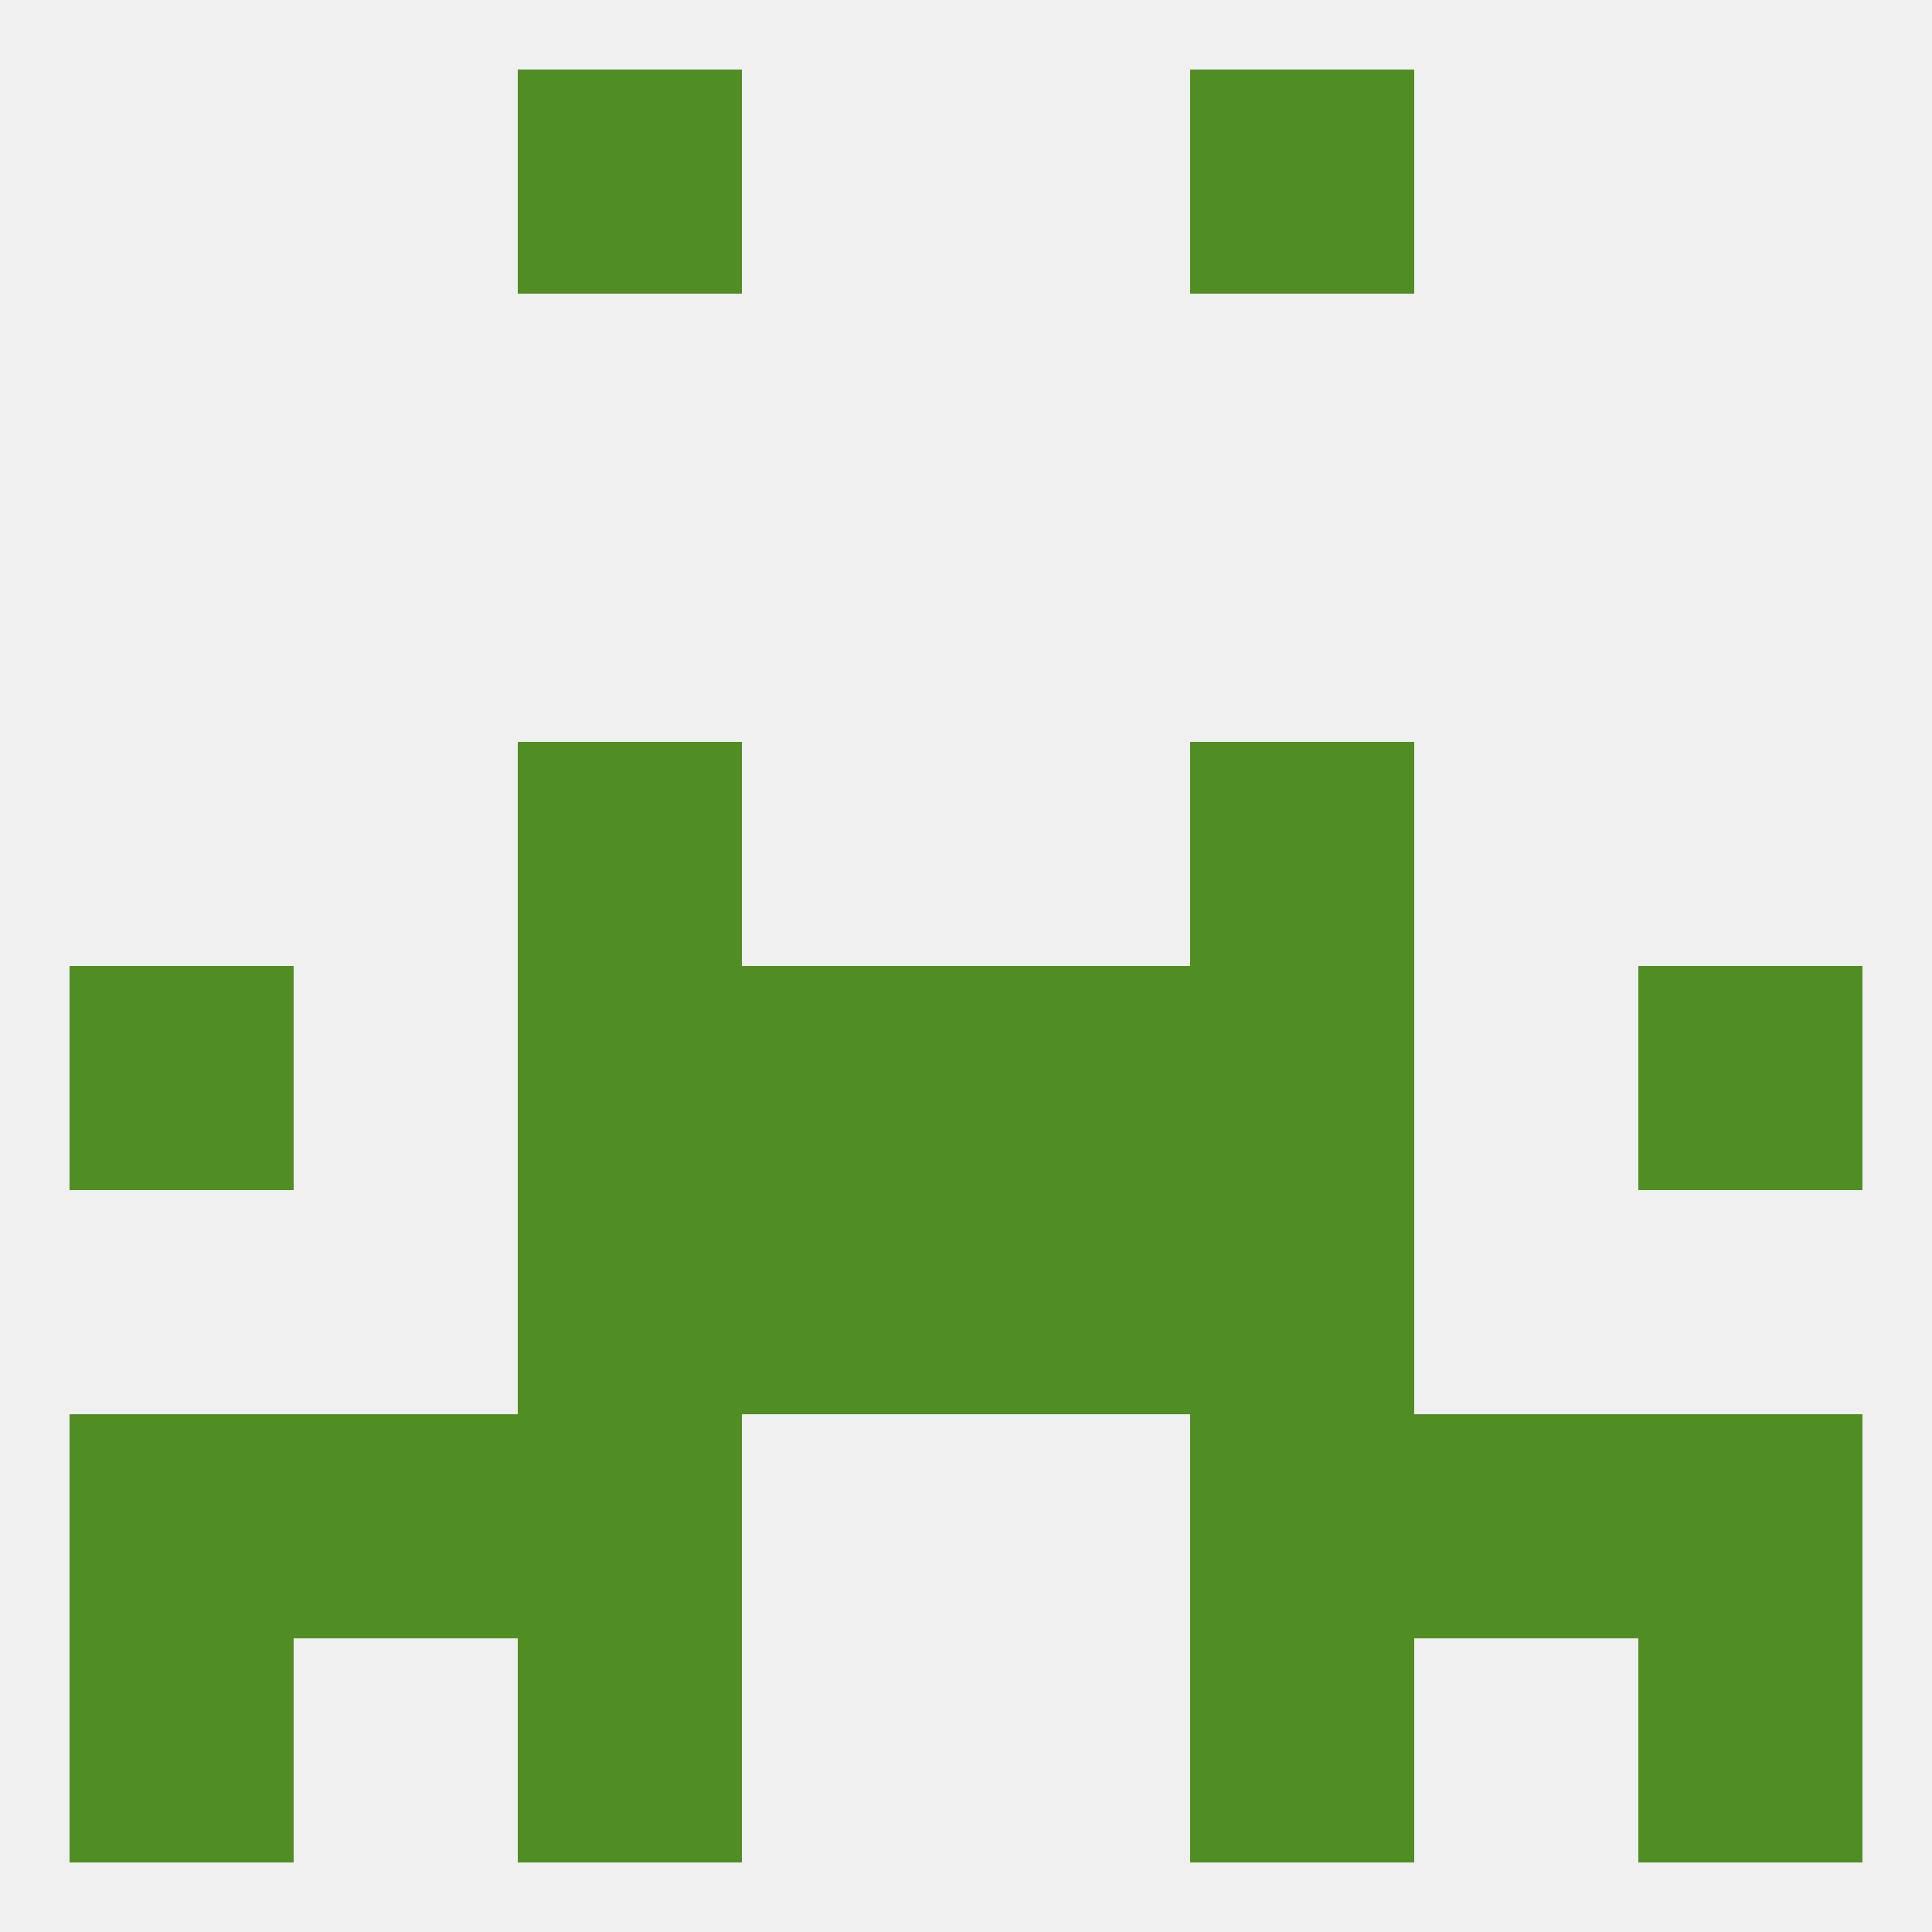
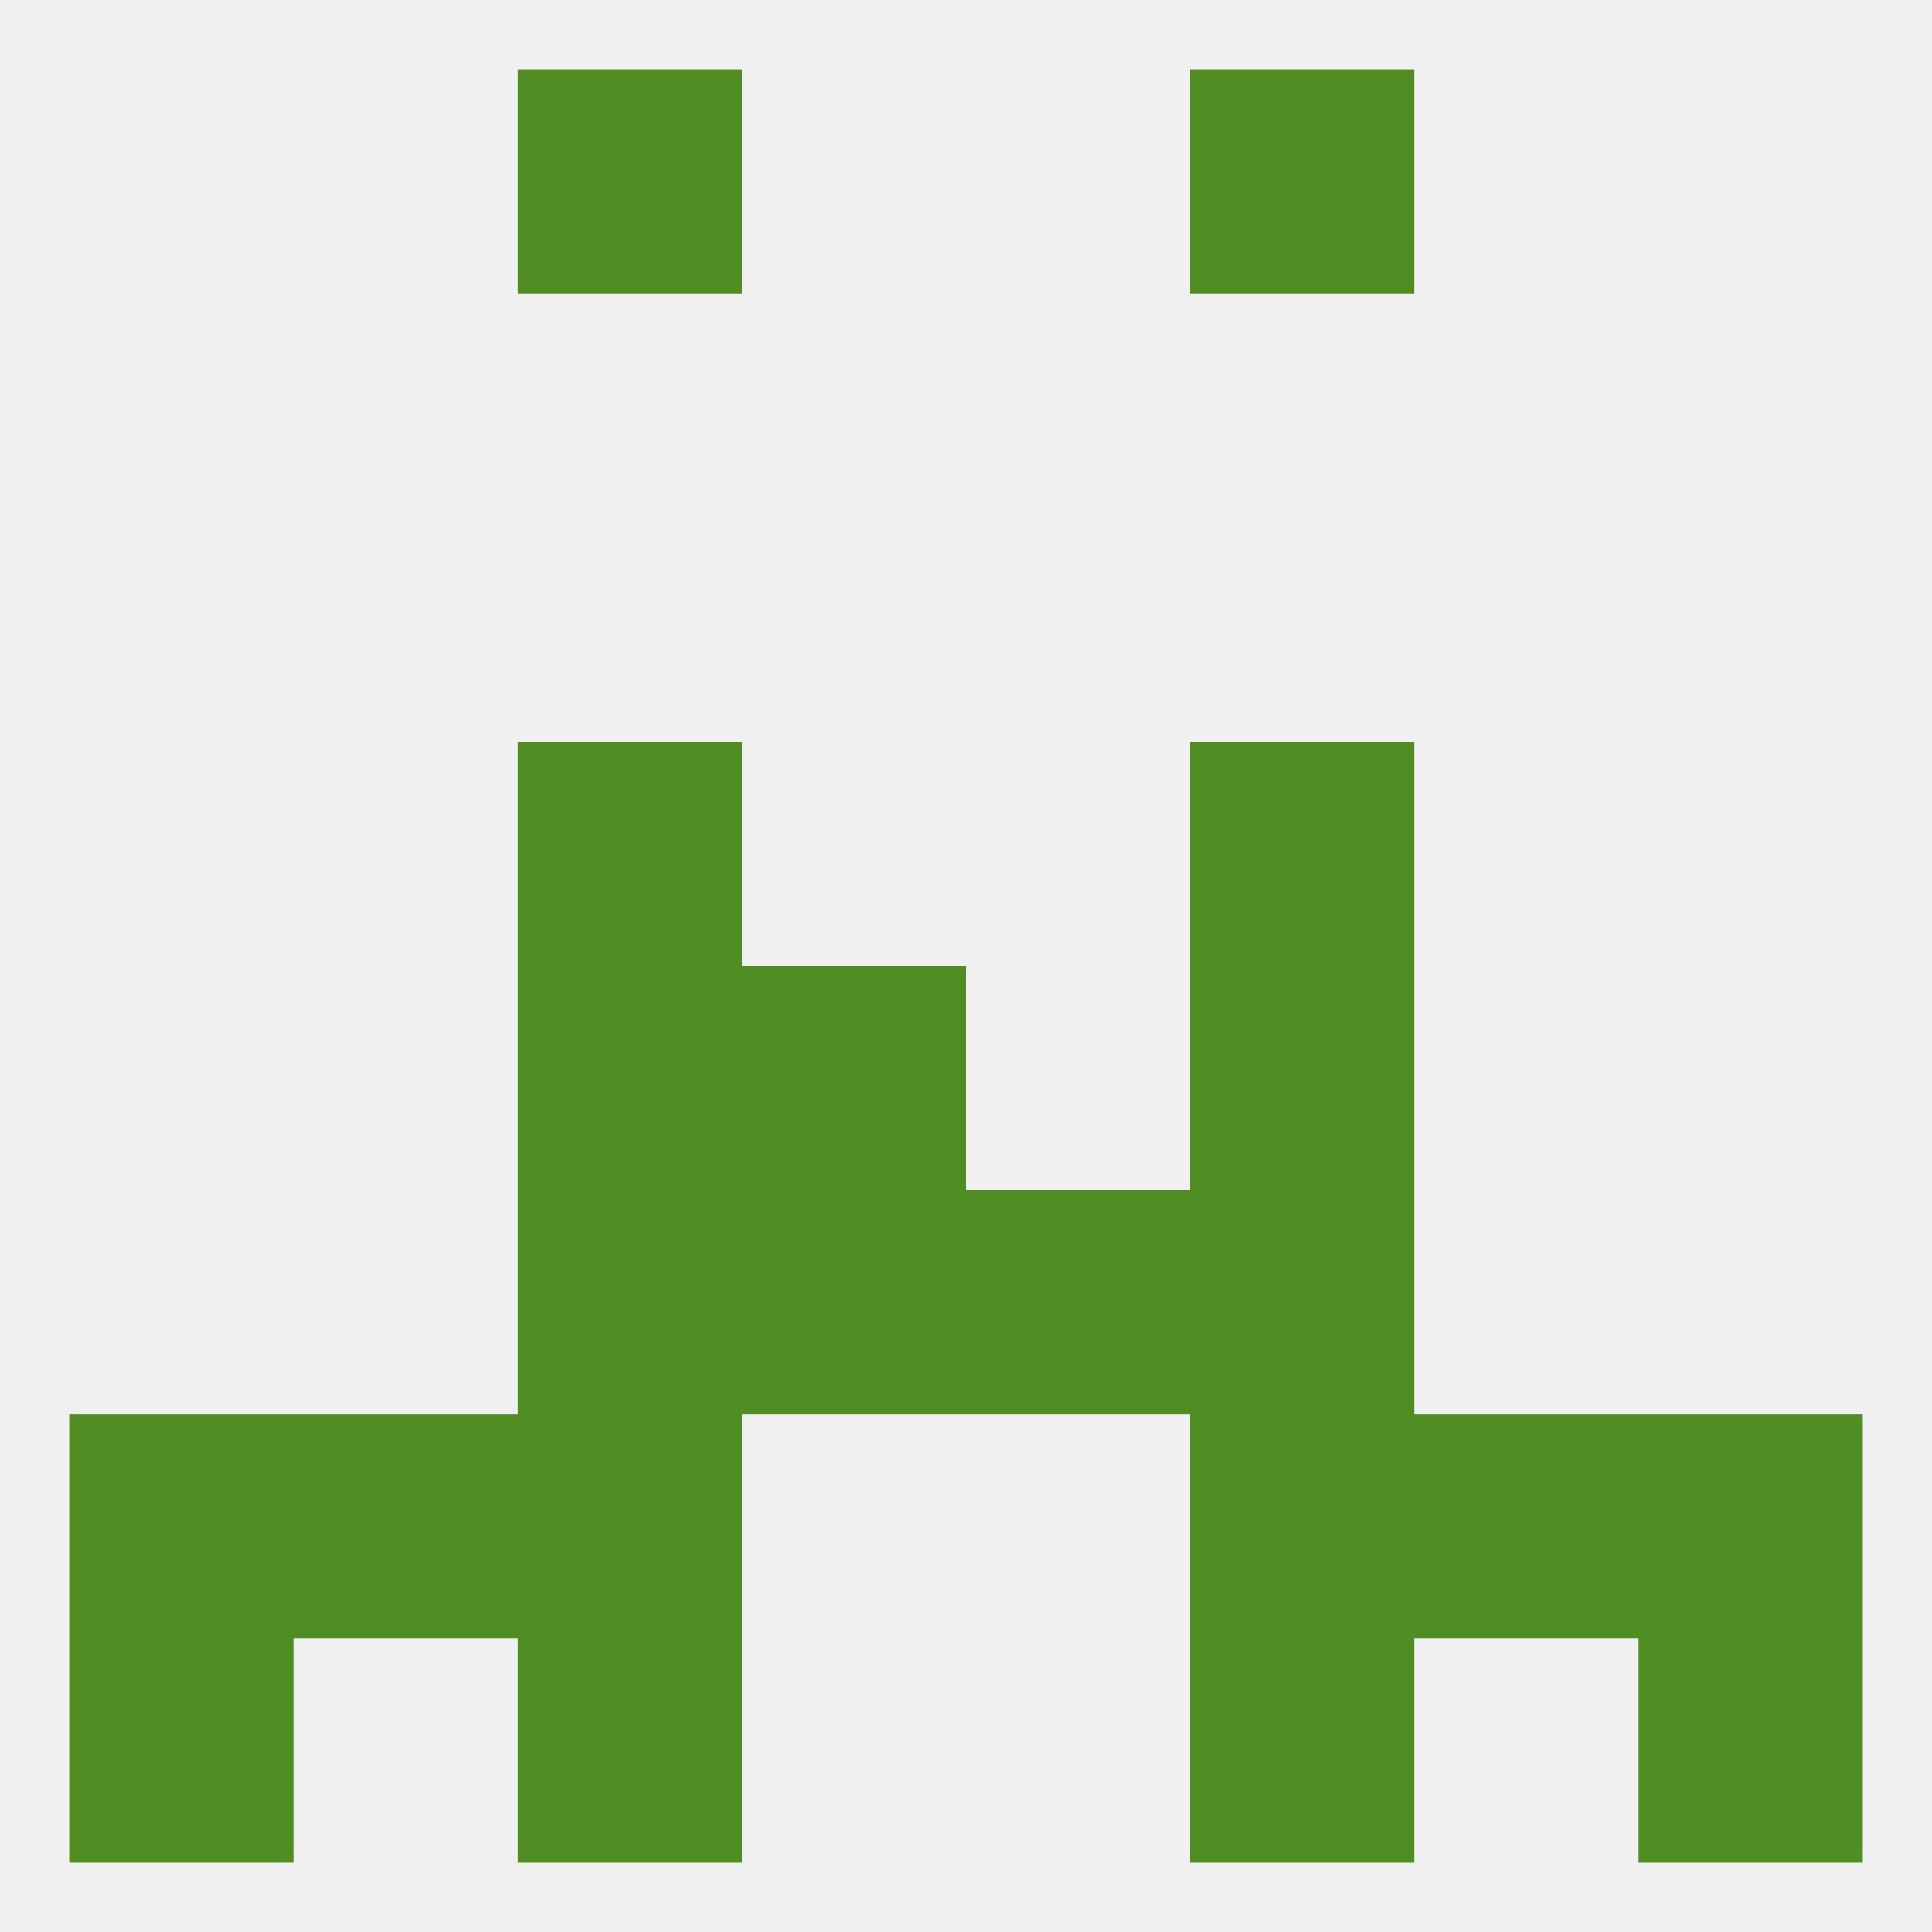
<svg xmlns="http://www.w3.org/2000/svg" version="1.1" baseprofile="full" width="250" height="250" viewBox="0 0 250 250">
  <rect width="100%" height="100%" fill="rgba(240,240,240,255)" />
-   <rect x="9" y="125" width="29" height="29" fill="rgba(80,142,35,255)" />
-   <rect x="212" y="125" width="29" height="29" fill="rgba(80,142,35,255)" />
  <rect x="96" y="125" width="29" height="29" fill="rgba(80,142,35,255)" />
-   <rect x="125" y="125" width="29" height="29" fill="rgba(80,142,35,255)" />
  <rect x="67" y="125" width="29" height="29" fill="rgba(80,142,35,255)" />
  <rect x="154" y="125" width="29" height="29" fill="rgba(80,142,35,255)" />
  <rect x="67" y="183" width="29" height="29" fill="rgba(80,142,35,255)" />
  <rect x="154" y="183" width="29" height="29" fill="rgba(80,142,35,255)" />
  <rect x="9" y="183" width="29" height="29" fill="rgba(80,142,35,255)" />
  <rect x="212" y="183" width="29" height="29" fill="rgba(80,142,35,255)" />
  <rect x="38" y="183" width="29" height="29" fill="rgba(80,142,35,255)" />
  <rect x="183" y="183" width="29" height="29" fill="rgba(80,142,35,255)" />
  <rect x="125" y="154" width="29" height="29" fill="rgba(80,142,35,255)" />
  <rect x="67" y="154" width="29" height="29" fill="rgba(80,142,35,255)" />
  <rect x="154" y="154" width="29" height="29" fill="rgba(80,142,35,255)" />
  <rect x="96" y="154" width="29" height="29" fill="rgba(80,142,35,255)" />
  <rect x="67" y="212" width="29" height="29" fill="rgba(80,142,35,255)" />
  <rect x="154" y="212" width="29" height="29" fill="rgba(80,142,35,255)" />
  <rect x="9" y="212" width="29" height="29" fill="rgba(80,142,35,255)" />
  <rect x="212" y="212" width="29" height="29" fill="rgba(80,142,35,255)" />
  <rect x="67" y="9" width="29" height="29" fill="rgba(80,142,35,255)" />
  <rect x="154" y="9" width="29" height="29" fill="rgba(80,142,35,255)" />
  <rect x="67" y="96" width="29" height="29" fill="rgba(80,142,35,255)" />
  <rect x="154" y="96" width="29" height="29" fill="rgba(80,142,35,255)" />
</svg>